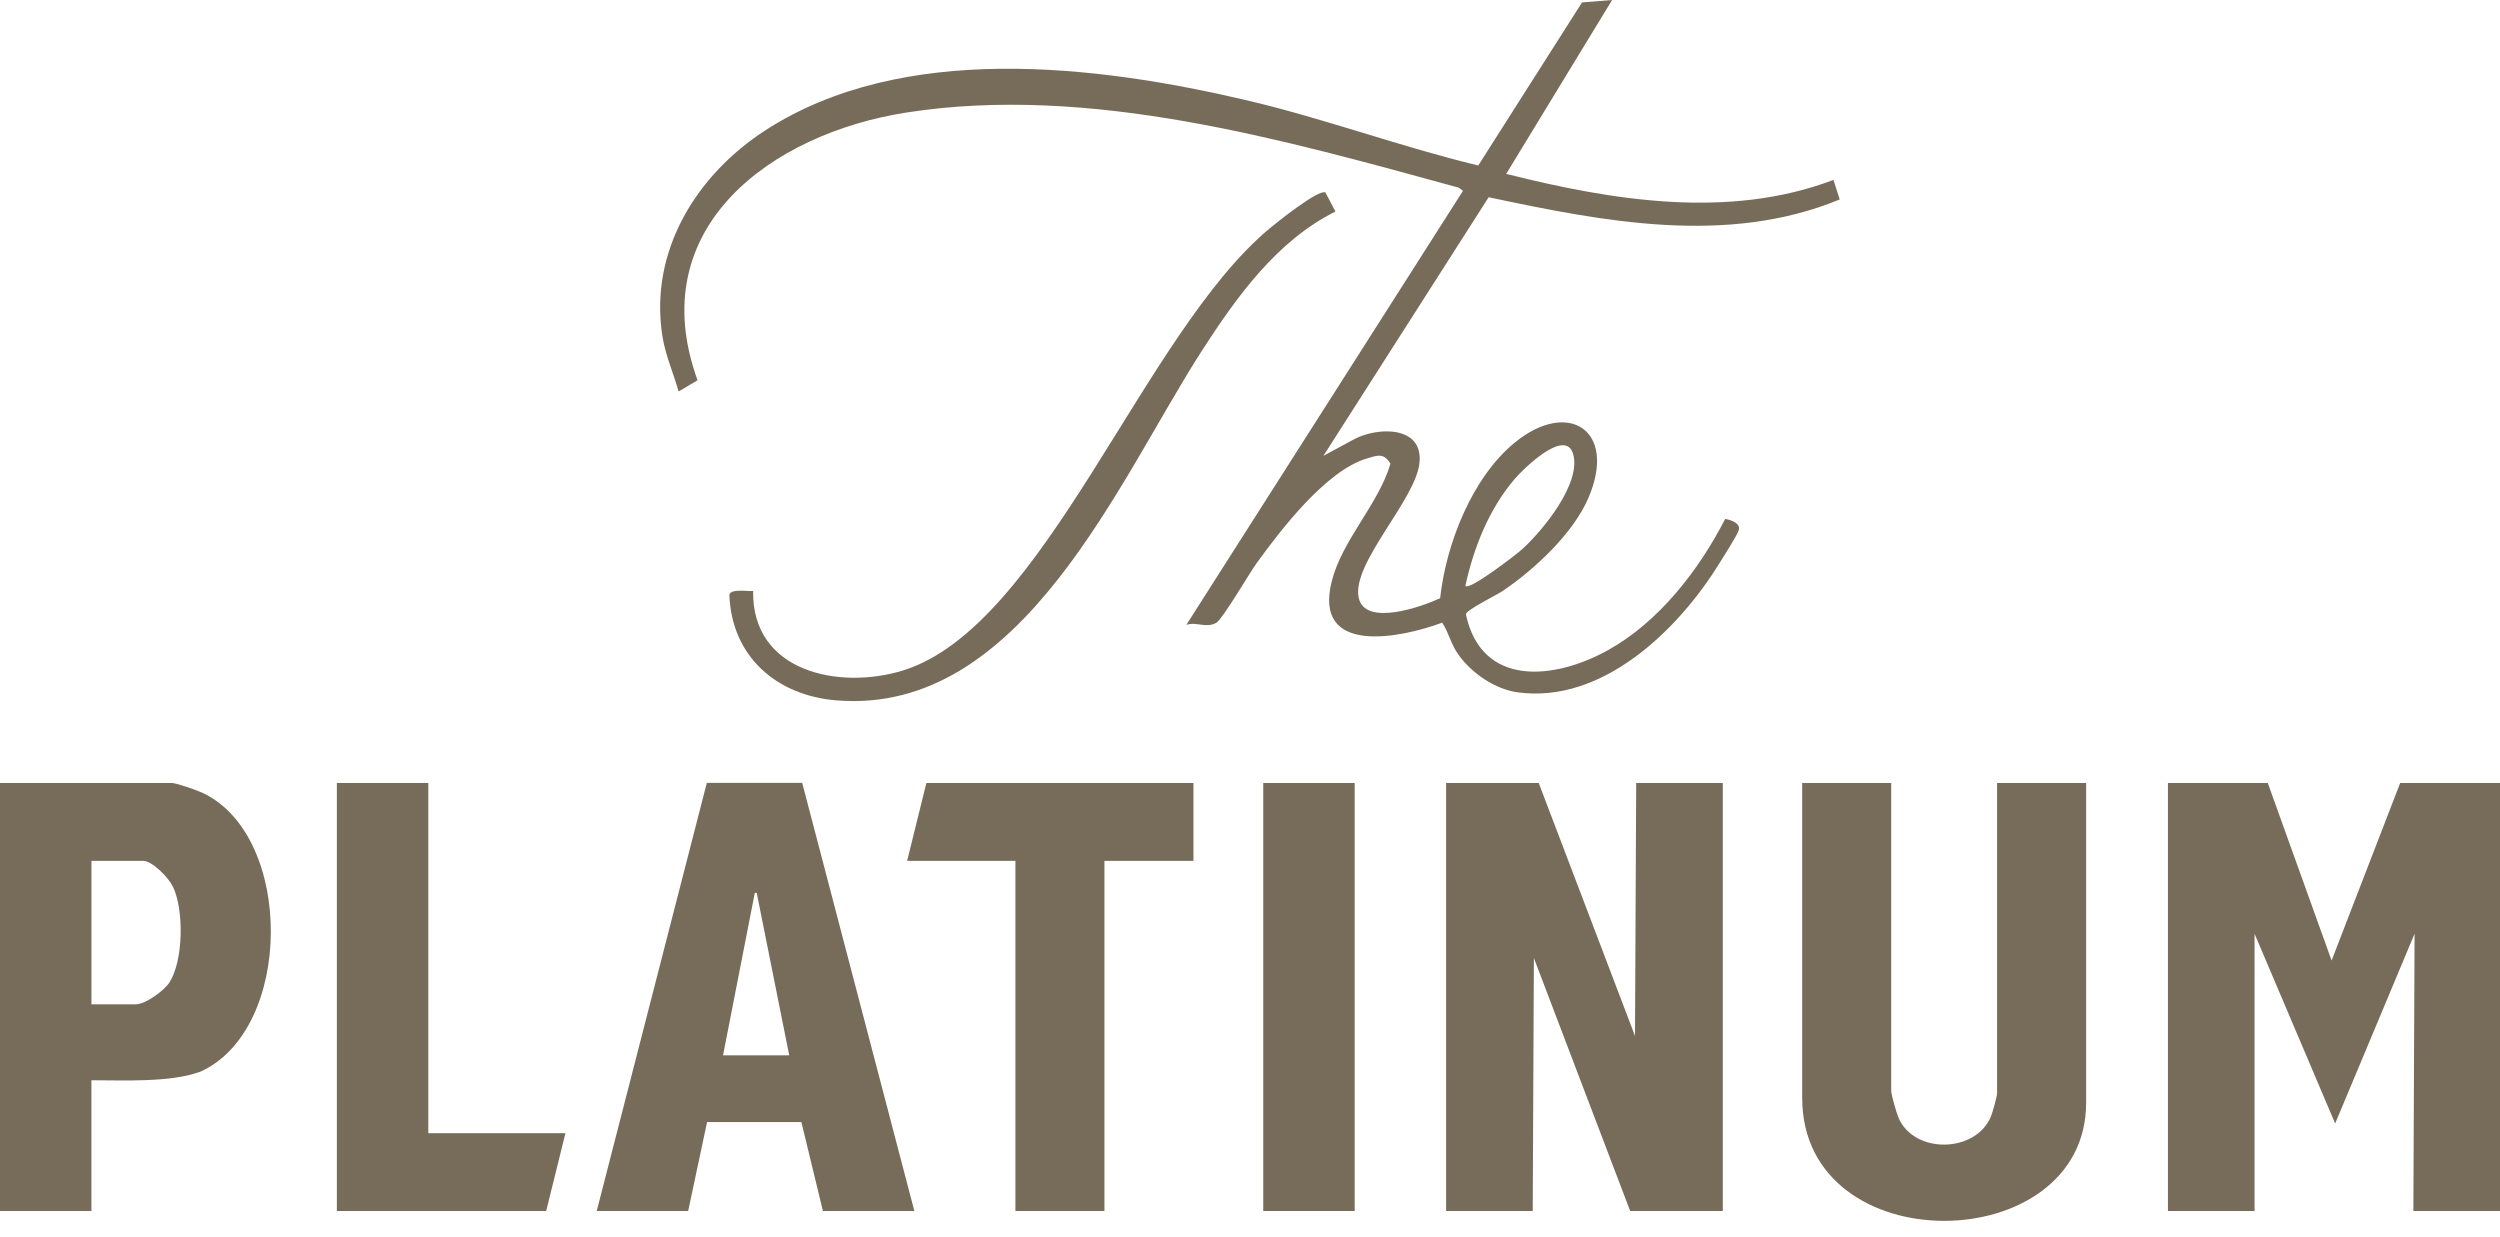
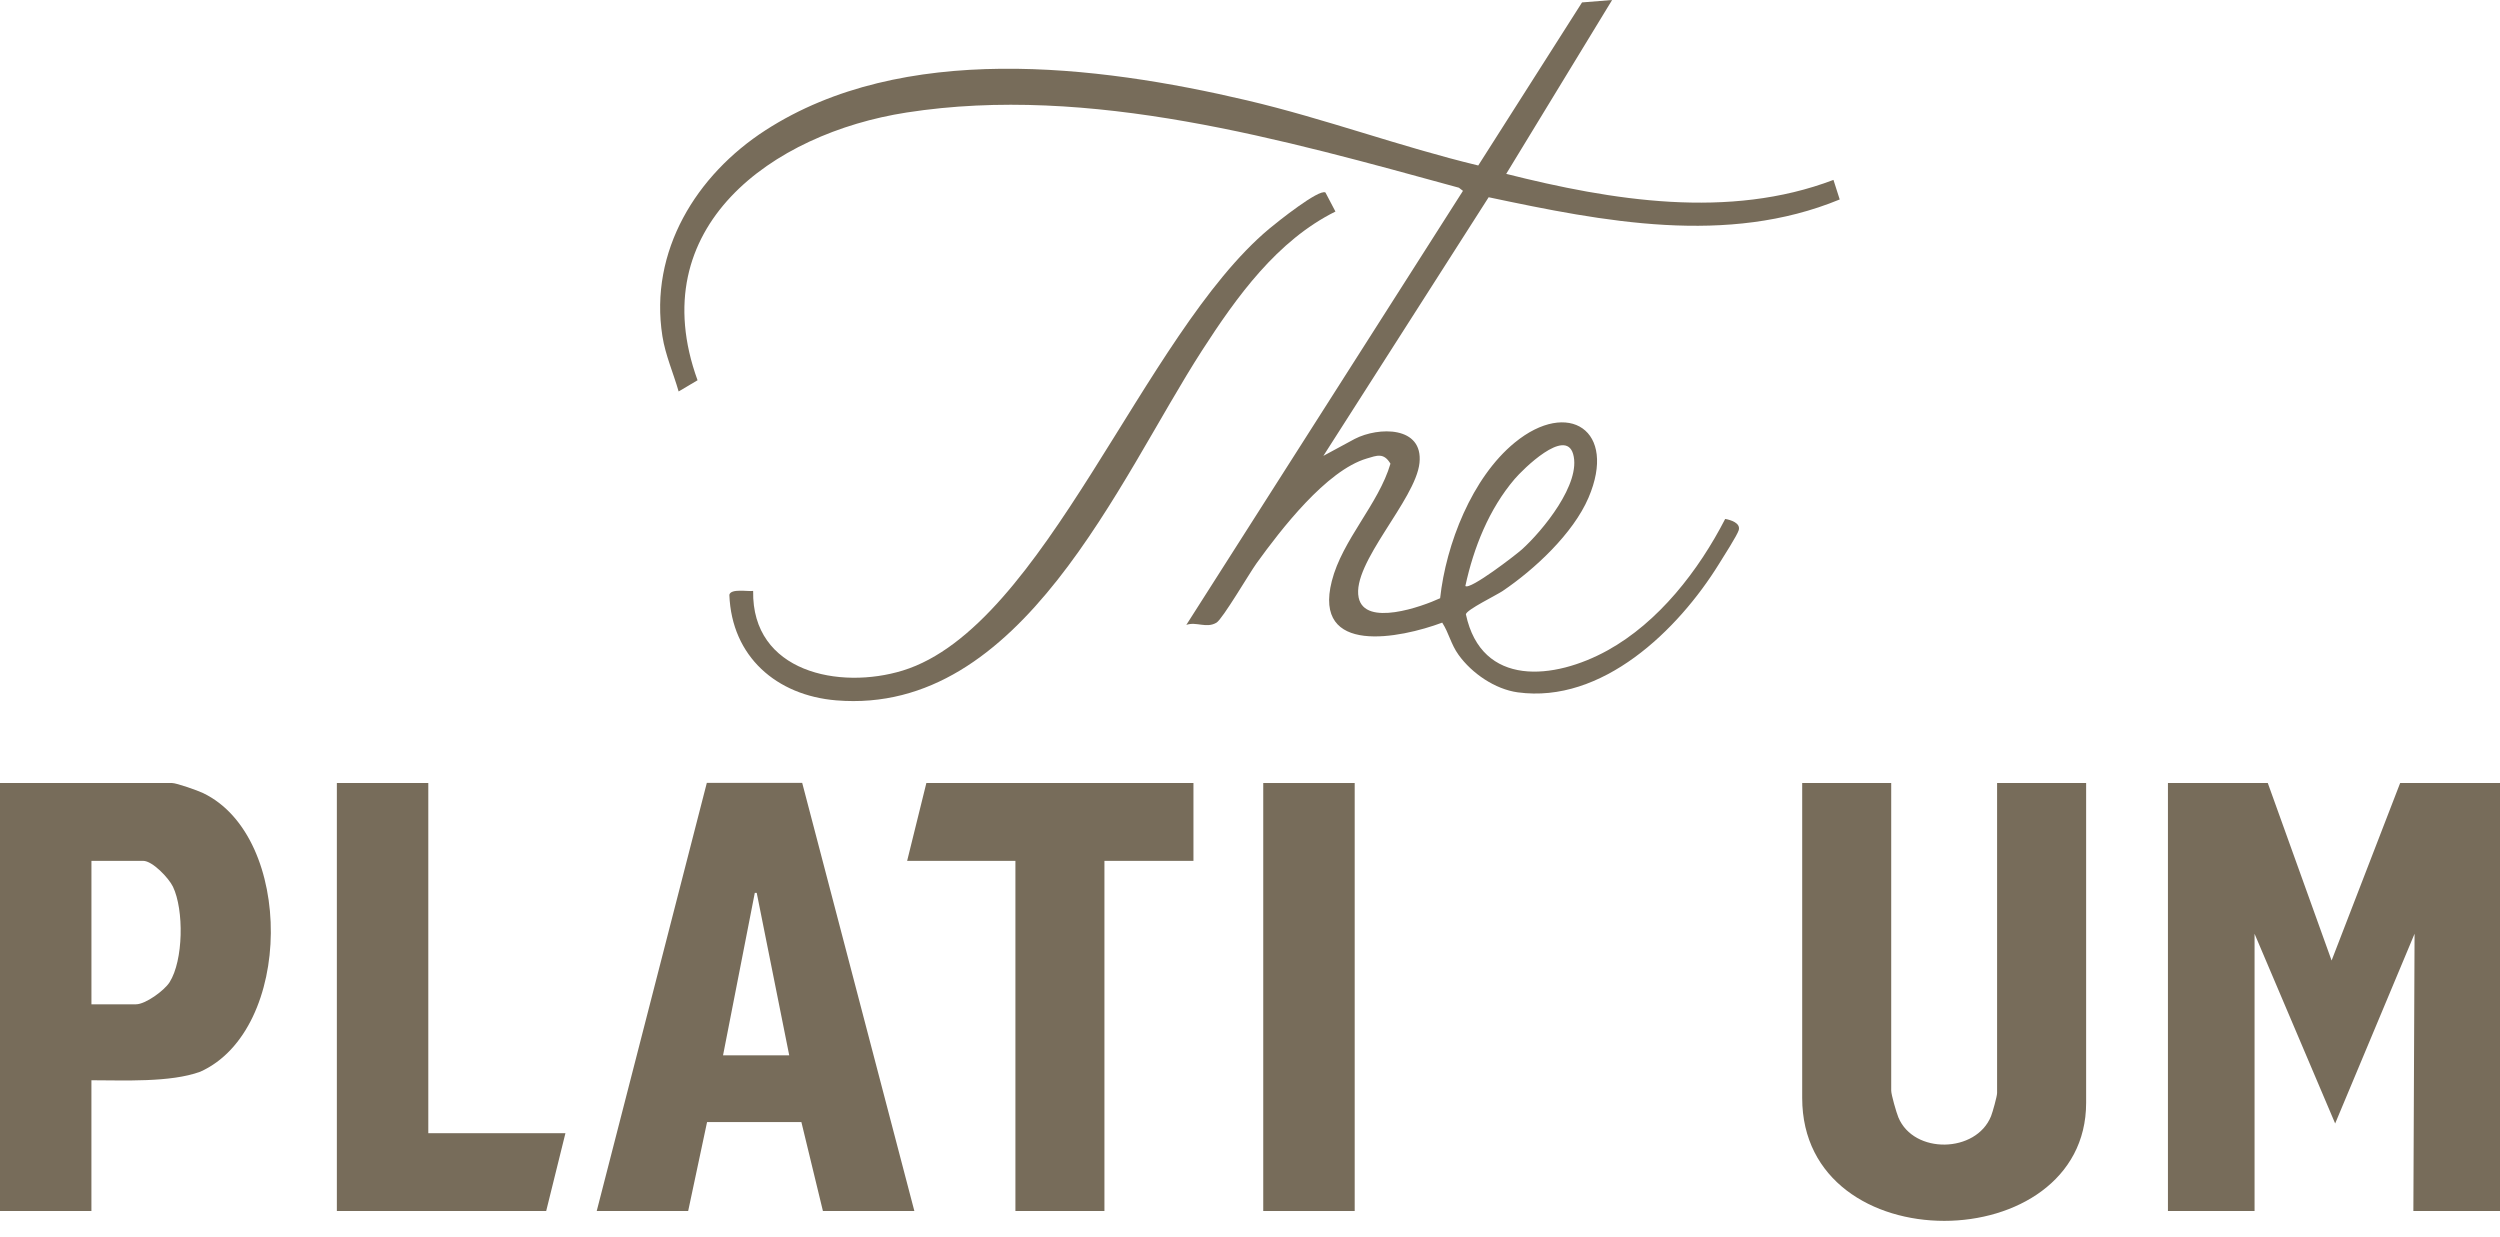
<svg xmlns="http://www.w3.org/2000/svg" width="97" height="48" viewBox="0 0 97 48" fill="none">
  <path d="M87.99 30.381L90.466 37.268L93.126 30.381H97V46.987H93.639L93.685 36.23L90.604 43.591L87.477 36.231V46.987H84.116V30.381H87.99Z" fill="#776C5A" />
-   <path d="M59.703 30.381L63.438 40.194L63.484 30.381H66.845V46.987H63.251L59.515 37.173L59.47 46.987H56.109V30.381H59.703Z" fill="#776C5A" />
  <path d="M62.55 0L58.441 6.746C62.533 7.778 67.084 8.525 71.138 6.98L71.381 7.739C67.008 9.543 62.213 8.597 57.76 7.653L51.347 17.688L52.563 17.03C53.488 16.554 55.227 16.525 55.076 17.963C54.925 19.4 52.439 21.855 52.716 23.187C52.956 24.333 55.177 23.536 55.877 23.211C56.105 21.113 57.112 18.532 58.772 17.173C60.85 15.472 62.755 16.693 61.634 19.311C61.037 20.704 59.536 22.097 58.305 22.929C58.047 23.102 56.91 23.652 56.876 23.833C57.484 26.688 60.318 26.37 62.367 25.239C64.355 24.142 65.906 22.139 66.937 20.135C67.15 20.171 67.543 20.292 67.463 20.57C67.407 20.766 66.851 21.632 66.698 21.879C65.103 24.457 62.161 27.311 58.888 26.863C58.009 26.742 57.108 26.127 56.593 25.409C56.289 24.986 56.225 24.575 55.958 24.158C54.326 24.767 50.932 25.448 51.674 22.546C52.082 20.942 53.49 19.559 53.95 17.991C53.687 17.552 53.424 17.674 53.034 17.789C51.463 18.251 49.697 20.549 48.752 21.858C48.471 22.25 47.439 24.013 47.201 24.158C46.81 24.395 46.424 24.108 46.029 24.246L56.763 7.405L56.605 7.283C49.806 5.424 42.29 3.26 35.179 4.365C29.962 5.175 24.906 8.813 27.065 14.754L26.331 15.189C26.128 14.478 25.817 13.78 25.701 13.042C25.181 9.742 27.027 6.781 29.7 5.054C35.021 1.616 42.531 2.517 48.383 3.894C51.412 4.606 54.332 5.693 57.356 6.421L61.383 0.094L62.55 0ZM56.856 22.737C57.032 22.906 58.817 21.527 59.048 21.32C59.846 20.604 61.367 18.755 61.037 17.615C60.737 16.579 59.091 18.207 58.769 18.585C57.776 19.748 57.176 21.249 56.856 22.737Z" fill="#776C5A" />
  <path d="M73.379 30.381V42.316C73.379 42.474 73.58 43.17 73.657 43.355C74.255 44.794 76.676 44.746 77.253 43.306C77.315 43.151 77.487 42.534 77.487 42.41V30.381H80.942V42.788C80.942 48.836 69.925 49.02 69.925 42.599V30.381H73.379Z" fill="#776C5A" />
  <path d="M3.548 46.987H0V30.381H6.675C6.851 30.381 7.673 30.672 7.877 30.77C11.423 32.468 11.384 39.961 7.77 41.583C6.613 42.007 4.791 41.914 3.547 41.914V46.986L3.548 46.987ZM3.548 38.967H5.275C5.645 38.967 6.374 38.434 6.578 38.114C7.117 37.267 7.142 35.304 6.71 34.403C6.549 34.069 5.918 33.401 5.555 33.401H3.548V38.967Z" fill="#776C5A" />
  <path d="M23.153 46.986L27.425 30.375H31.125L35.477 46.986H31.929L31.094 43.537H27.434L26.701 46.986H23.153ZM28.054 40.947H30.622L29.361 34.644H29.286L28.054 40.947Z" fill="#776C5A" />
  <path d="M46.306 30.381V33.401H42.852V46.987H39.398V33.401H35.197L35.943 30.381H46.306Z" fill="#776C5A" />
  <path d="M21.939 43.967L21.192 46.987H13.07V30.381H16.618V43.967H21.939Z" fill="#776C5A" />
  <path d="M52.562 30.381H49.014V46.987H52.562V30.381Z" fill="#776C5A" />
  <path d="M51.427 7.468L51.815 8.208C49.553 9.332 47.99 11.506 46.641 13.596C43.398 18.623 39.664 27.773 32.443 27.174C30.137 26.982 28.388 25.484 28.299 23.078C28.357 22.826 29.015 22.957 29.222 22.928C29.167 26.085 32.577 26.772 35.03 26.016C40.529 24.32 44.343 12.97 49.249 8.873C49.541 8.629 51.174 7.32 51.427 7.469V7.468Z" fill="#776C5A" />
</svg>